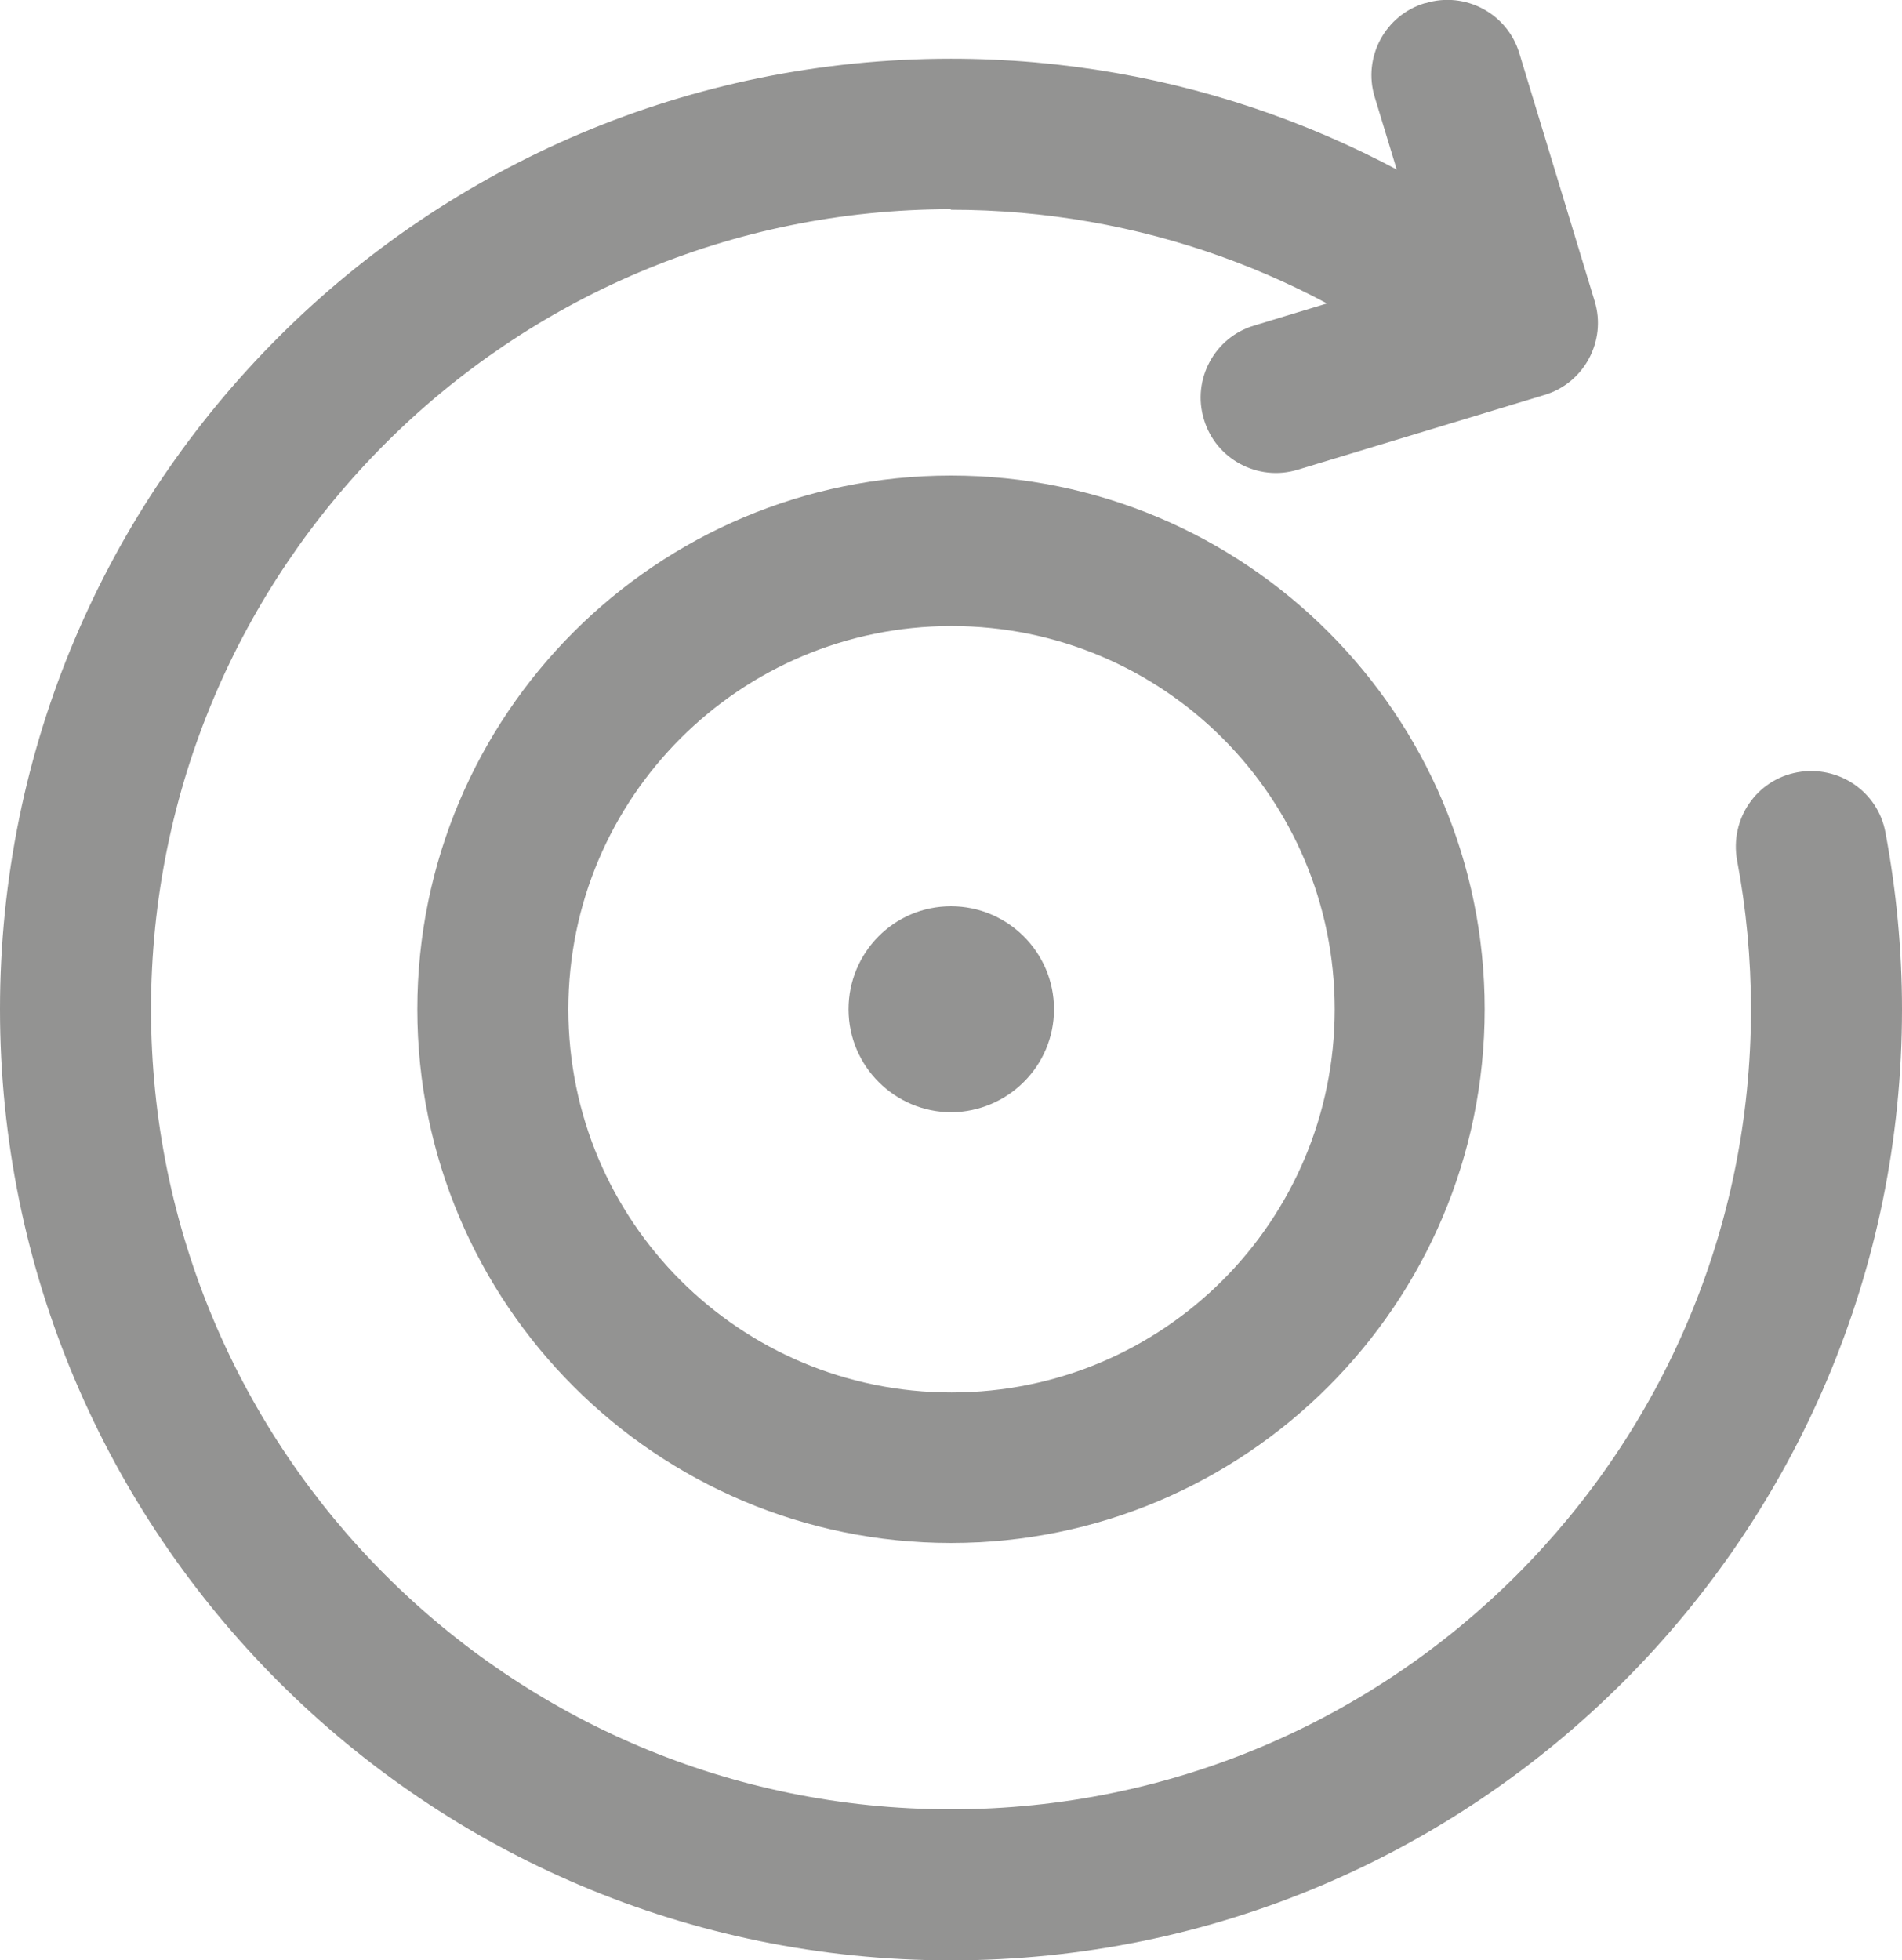
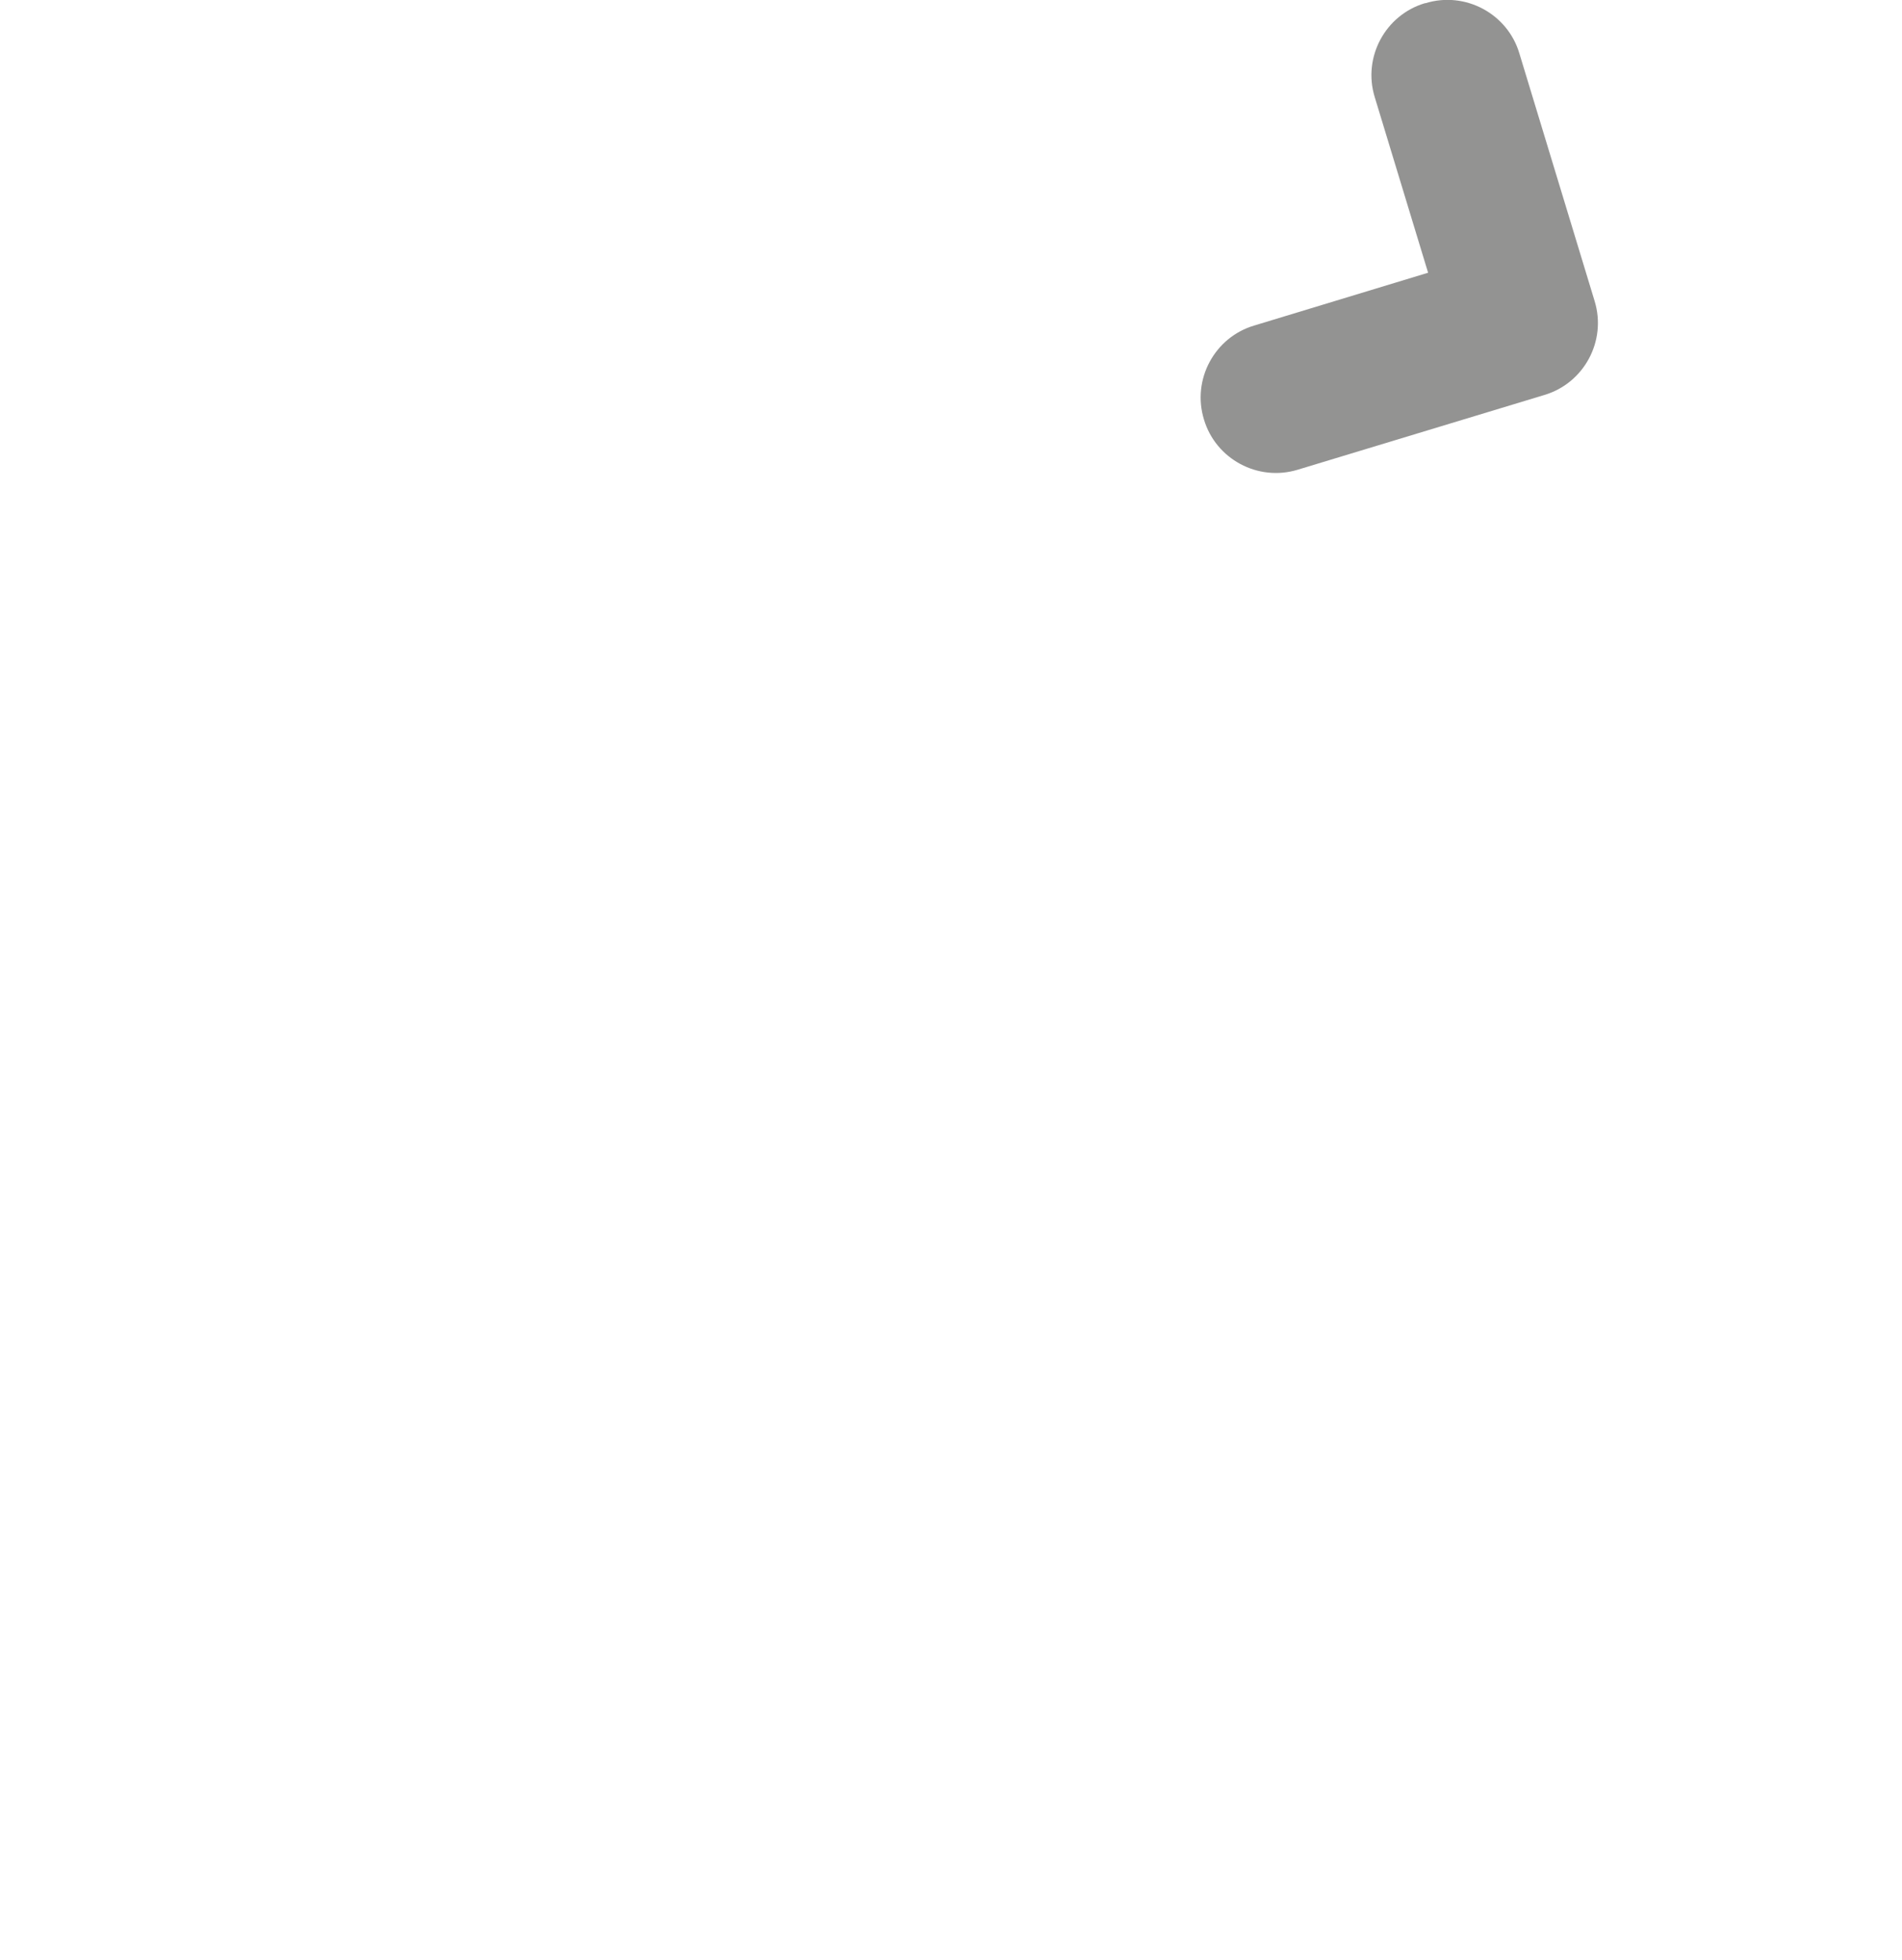
<svg xmlns="http://www.w3.org/2000/svg" id="Layer_1" viewBox="0 0 35.64 36.73">
-   <path d="M15.9,18.91c0-1.06.85-1.93,1.92-1.93h0c1.06,0,1.93.86,1.93,1.93s-.87,1.92-1.92,1.93h0c-1.06,0-1.93-.86-1.93-1.93ZM17.82,19.81h0,0,0M17.82,19.81h0,0Z" style="fill:#939392; fill-rule:evenodd; stroke-width:0px;" />
-   <path d="M7.82,18.91c0-5.52,4.48-10,10-10s10,4.48,10,10-4.48,10-10,10-10-4.48-10-10ZM17.83,11.73c-3.96,0-7.18,3.21-7.18,7.18s3.21,7.18,7.18,7.18,7.18-3.21,7.18-7.18-3.21-7.18-7.18-7.18Z" style="fill:#939392; fill-rule:evenodd; stroke-width:0px;" />
  <path d="M26.71.06c.75-.23,1.54.2,1.76.94l1.41,4.64c.23.75-.2,1.54-.94,1.76l-4.62,1.4c-.75.23-1.54-.2-1.76-.94-.23-.75.2-1.54.94-1.76l3.26-.99-1-3.29c-.23-.75.2-1.54.94-1.76Z" style="fill:#939392; fill-rule:evenodd; stroke-width:0px;" />
-   <path d="M17.82,3.92c-8.28,0-14.99,6.71-14.99,14.99s6.71,14.99,14.99,14.99,14.99-6.71,14.99-14.99c0-.95-.09-1.89-.26-2.79-.14-.77.36-1.51,1.13-1.65.77-.14,1.51.36,1.65,1.13.2,1.07.31,2.18.31,3.31,0,9.84-7.98,17.82-17.82,17.82S0,28.75,0,18.91,7.98,1.1,17.82,1.1c4.22,0,8.1,1.47,11.15,3.92.61.49.7,1.38.22,1.99-.49.61-1.38.7-1.99.22-2.57-2.07-5.83-3.3-9.39-3.3Z" style="fill:#939392; fill-rule:evenodd; stroke-width:0px;" />
</svg>